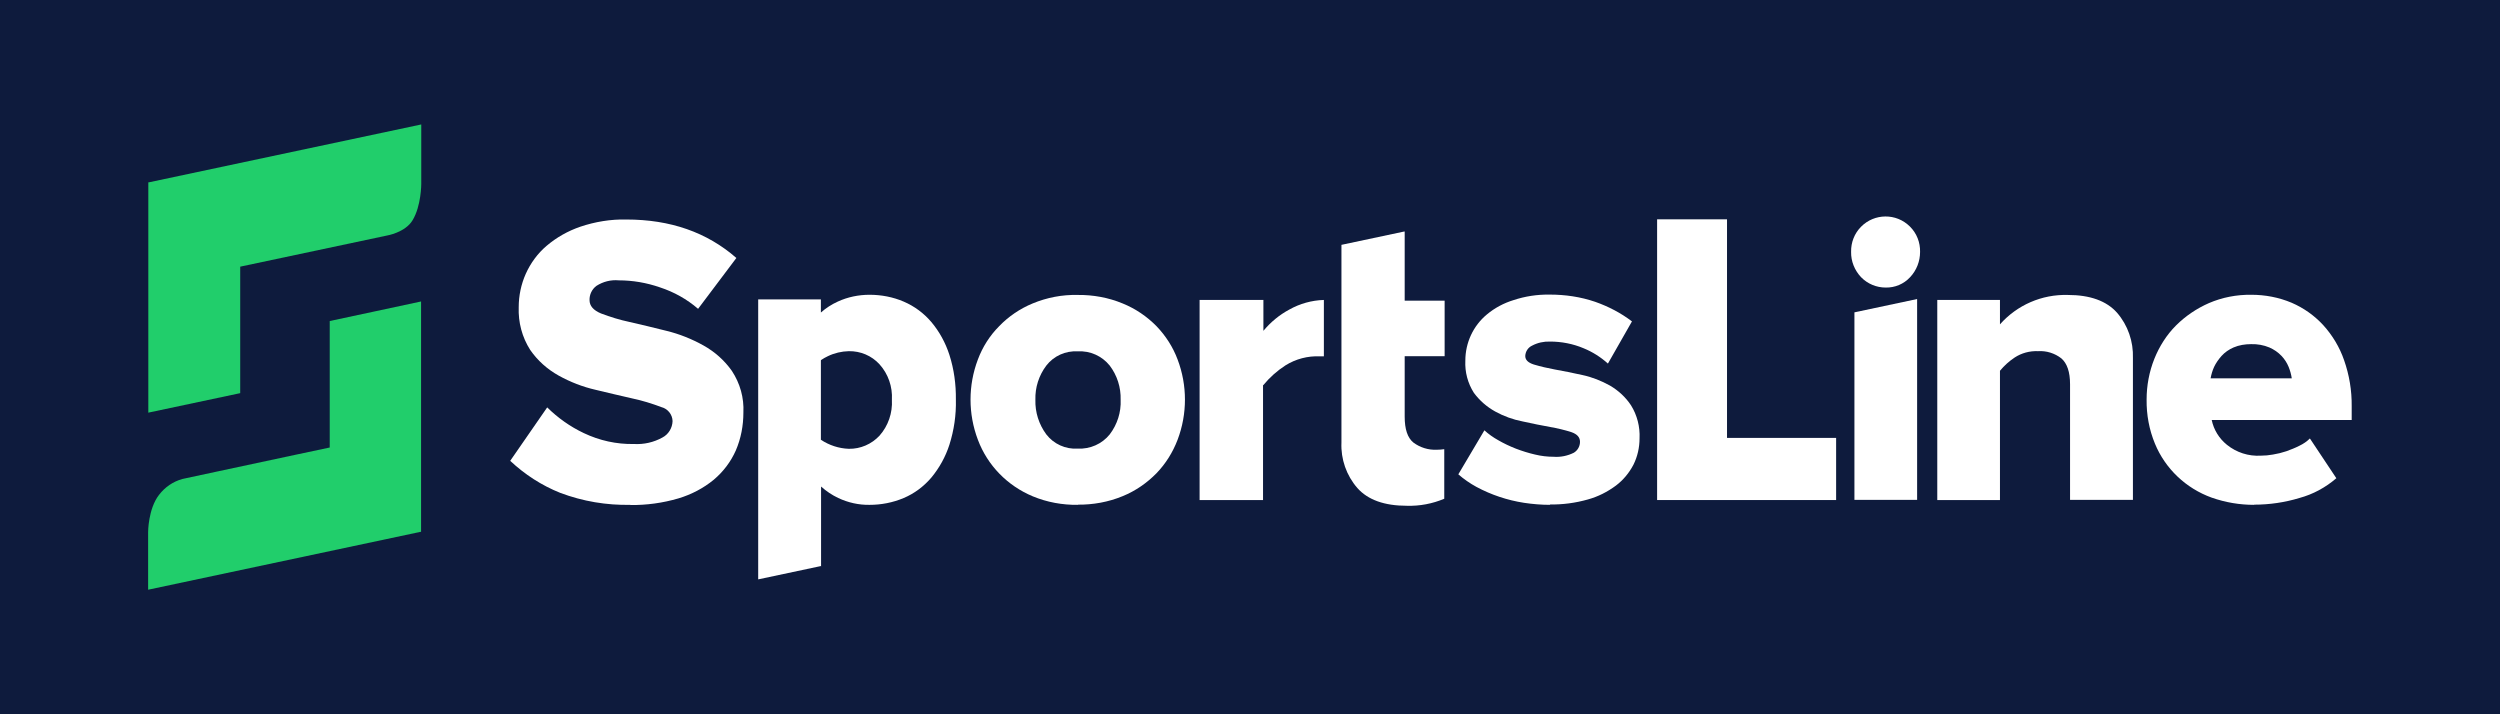
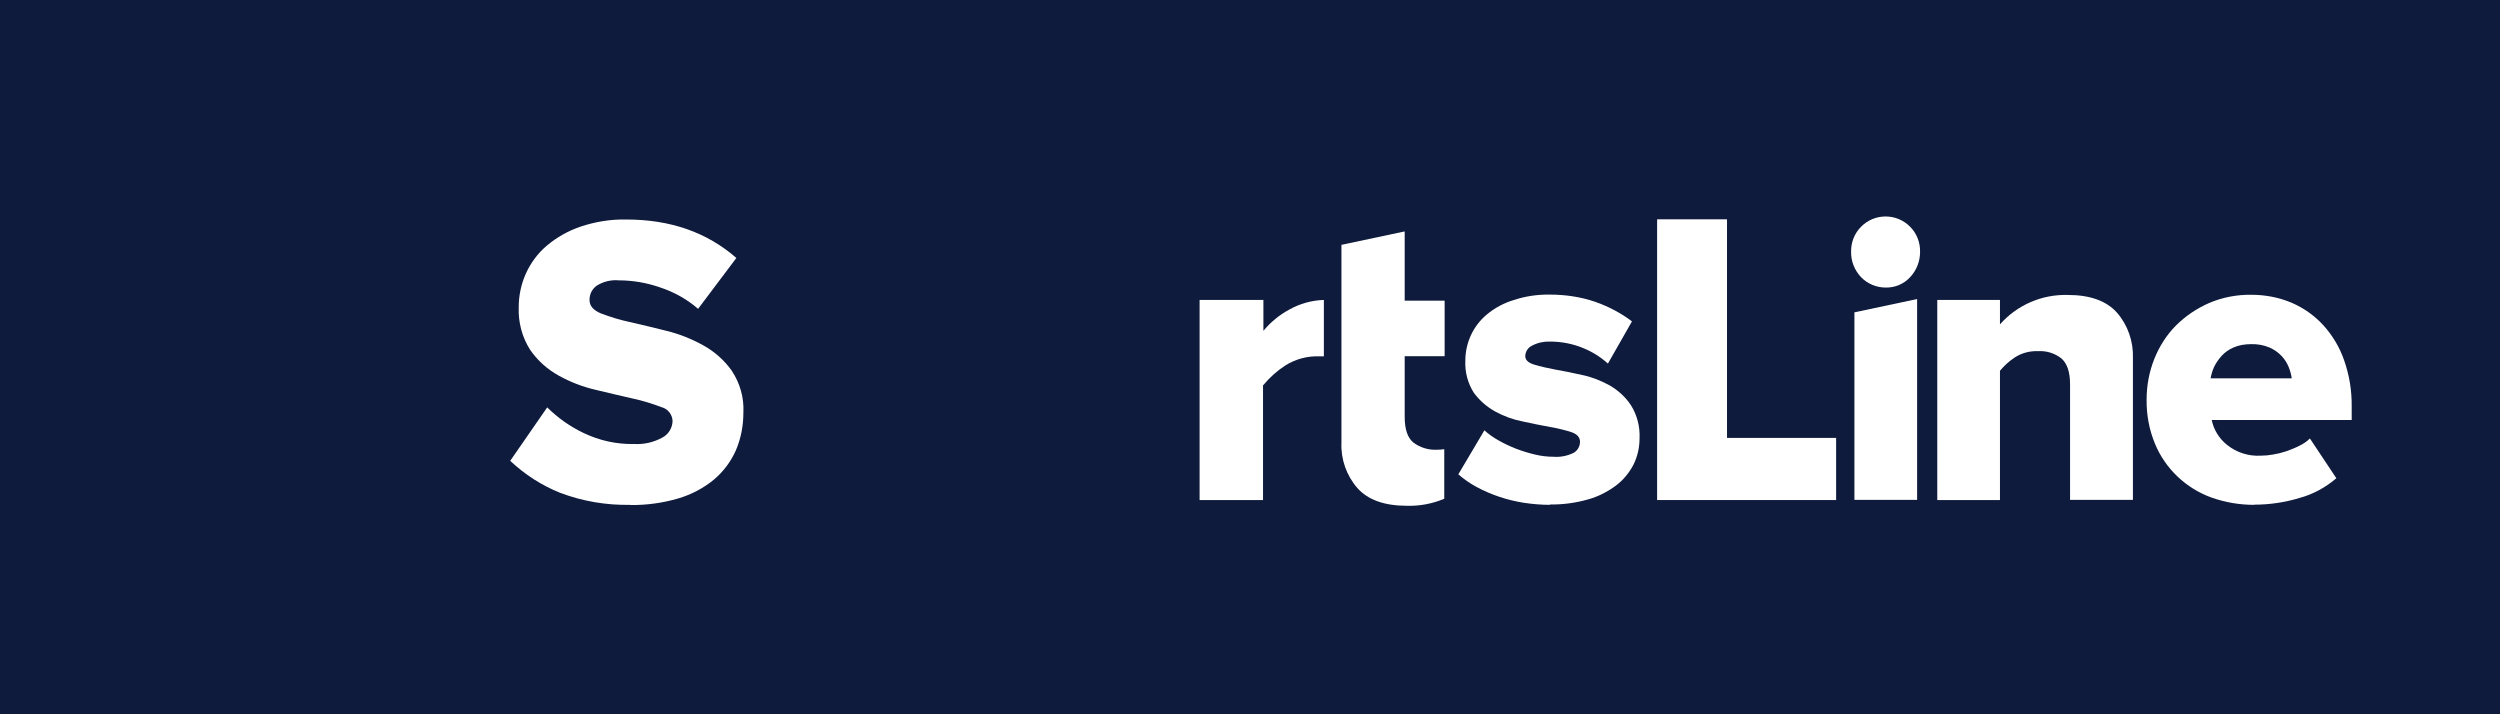
<svg xmlns="http://www.w3.org/2000/svg" id="b" width="135.19" height="38.61" viewBox="0 0 135.19 38.61">
  <g id="c">
    <rect width="135.19" height="38.61" fill="#0e1b3d" />
-     <path d="M8.04,22.31l4.95-1.05v-6.84l7.92-1.68s1-.16,1.4-.83c.47-.77.47-1.96.47-1.96v-3.22l-14.73,3.13h-.03v12.46Z" fill="#21ce6b" />
-     <path d="M22.78,16.3h0l-2.47.53h0l-2.48.53h0v6.84l-1.84.39-4.35.93h0l-1.77.38c-.51.14-.95.44-1.27.86-.59.76-.59,2.01-.59,2.01v3.12l14.73-3.13h.03v-12.46h0Z" fill="#21ce6b" />
    <g id="d">
      <g id="e">
        <g id="f">
          <g id="g">
            <path id="h" d="M34.11,27.3c-1.3.03-2.6-.19-3.82-.65-1-.4-1.91-.99-2.7-1.73l2-2.89c.58.57,1.24,1.04,1.98,1.39.84.4,1.77.61,2.71.59.54.03,1.07-.09,1.54-.35.33-.17.54-.52.55-.89-.01-.36-.26-.67-.62-.76-.5-.19-1.02-.35-1.54-.46-.62-.14-1.29-.3-2-.47-.7-.16-1.37-.42-2-.77-.61-.34-1.14-.81-1.54-1.39-.44-.69-.65-1.49-.62-2.31,0-.62.13-1.24.38-1.8.26-.58.64-1.1,1.12-1.51.54-.46,1.16-.81,1.83-1.04.8-.27,1.65-.41,2.49-.39,2.38,0,4.36.69,5.95,2.08l-2.07,2.75c-.6-.52-1.3-.91-2.06-1.16-.72-.25-1.47-.38-2.23-.38-.43-.04-.85.07-1.21.3-.24.18-.38.47-.37.77,0,.31.21.55.62.72.5.19,1.02.35,1.54.46.62.14,1.28.3,2,.48.7.17,1.37.44,2,.79.61.34,1.14.81,1.54,1.38.44.67.66,1.45.62,2.25,0,.7-.13,1.4-.41,2.05-.27.61-.68,1.15-1.19,1.58-.56.46-1.21.8-1.91,1.01-.85.25-1.73.37-2.62.36" fill="#fff" fill-rule="evenodd" />
-             <path id="i" d="M58.28,27.3c-.83.01-1.66-.14-2.43-.46-1.37-.57-2.45-1.67-2.97-3.06-.53-1.4-.53-2.94,0-4.34.25-.67.64-1.29,1.15-1.8.51-.53,1.13-.95,1.81-1.23.77-.32,1.6-.48,2.43-.46.84-.01,1.67.14,2.44.46.69.28,1.31.7,1.83,1.23.5.52.89,1.13,1.14,1.8.53,1.4.53,2.94,0,4.34-.26.68-.64,1.29-1.14,1.81-.52.53-1.14.96-1.83,1.24-.77.32-1.61.47-2.44.46h.01ZM58.28,24.26c.67.03,1.31-.25,1.73-.77.41-.54.62-1.2.59-1.87.02-.67-.19-1.32-.59-1.85-.42-.52-1.06-.81-1.73-.77-.66-.04-1.3.25-1.7.77-.4.53-.61,1.18-.59,1.85-.02.67.19,1.33.59,1.87.4.52,1.04.81,1.7.77Z" fill="#fff" fill-rule="evenodd" />
            <path id="j" d="M83.83,27.3c-.48,0-.95-.04-1.42-.11-.9-.14-1.77-.43-2.57-.86-.35-.19-.68-.42-.98-.68l1.41-2.38c.22.2.47.38.74.53.31.18.63.33.96.46.34.13.69.24,1.04.32.33.08.66.12,1,.12.38.03.76-.05,1.1-.22.21-.13.33-.35.33-.59,0-.24-.15-.41-.46-.52-.37-.12-.76-.21-1.15-.28-.45-.08-.95-.18-1.49-.3-.52-.1-1.02-.28-1.49-.54-.45-.25-.84-.59-1.15-1.01-.33-.52-.49-1.12-.46-1.74,0-.96.42-1.88,1.17-2.5.42-.35.91-.61,1.43-.77.63-.21,1.29-.31,1.96-.3.84,0,1.67.12,2.46.39.71.25,1.39.6,1.99,1.06l-1.3,2.28c-.39-.35-.83-.63-1.32-.83-.57-.24-1.19-.36-1.81-.36-.34-.01-.67.06-.97.22-.22.1-.36.32-.37.56,0,.21.15.36.46.46.37.11.76.2,1.14.27.45.08.95.18,1.49.3.52.11,1.02.31,1.49.57.46.27.85.63,1.14,1.07.33.53.49,1.16.46,1.78,0,.5-.11.99-.33,1.43-.23.44-.55.83-.95,1.13-.46.34-.97.6-1.52.75-.67.19-1.36.28-2.05.27" fill="#fff" fill-rule="evenodd" />
            <path id="k" d="M89.61,27.03v-15.17h3.78v11.82h5.9v3.36h-9.68" fill="#fff" fill-rule="evenodd" />
            <path id="l" d="M111.94,27.03v-6.25c0-.67-.16-1.13-.47-1.4-.36-.28-.81-.42-1.26-.39-.45-.02-.89.1-1.26.34-.3.2-.57.44-.8.72v6.99h-3.39v-10.82h3.39v1.32c.93-1.05,2.27-1.63,3.67-1.59,1.2,0,2.09.32,2.66.96.59.68.89,1.56.86,2.46v7.66h-3.39" fill="#fff" fill-rule="evenodd" />
            <path id="m" d="M121.89,27.3c-.78,0-1.55-.13-2.29-.39-1.39-.5-2.51-1.56-3.07-2.92-.31-.75-.46-1.56-.45-2.38,0-.76.14-1.51.42-2.21.27-.67.66-1.29,1.17-1.8.51-.51,1.12-.92,1.78-1.21.72-.31,1.5-.46,2.29-.45.75,0,1.49.14,2.18.43.65.28,1.23.69,1.71,1.21.5.55.89,1.2,1.13,1.9.28.8.42,1.64.41,2.49v.74h-7.57c.11.53.4,1,.82,1.34.52.42,1.17.63,1.84.59.22,0,.43-.02.65-.06.25-.04.49-.1.73-.18.24-.09.48-.18.71-.3.21-.1.4-.23.56-.39l1.43,2.15c-.58.5-1.26.87-2,1.07-.79.24-1.62.36-2.44.36h0ZM123.93,20.46c-.03-.21-.09-.42-.17-.62-.09-.22-.22-.42-.38-.59-.19-.2-.41-.35-.66-.46-.31-.13-.65-.19-.99-.18-.32,0-.65.05-.95.18-.25.11-.47.26-.65.46-.16.18-.3.38-.4.59-.09.2-.15.4-.19.62h4.38Z" fill="#fff" fill-rule="evenodd" />
            <path id="n" d="M101.97,15.55c-.5,0-.98-.2-1.33-.56-.35-.37-.55-.86-.54-1.37-.01-.51.18-1,.54-1.36.72-.73,1.9-.74,2.63-.02,0,0,.01.01.02.02.36.36.55.85.54,1.36,0,.51-.19,1-.54,1.37-.34.37-.82.57-1.32.56" fill="#fff" fill-rule="evenodd" />
            <path id="o" d="M68.32,20.82c.34-.41.74-.77,1.19-1.06.56-.35,1.21-.52,1.86-.49h.22v-3.05c-.66.02-1.3.2-1.87.52-.54.29-1.01.68-1.4,1.15v-1.67h-3.45v10.82h3.43v-6.09h0v-.12" fill="#fff" fill-rule="evenodd" />
            <path id="p" d="M75.93,12.52l-3.39.72v10.69c-.04.9.27,1.78.86,2.46.57.64,1.46.96,2.68.96.69.02,1.38-.11,2.02-.38v-2.68c-.14.02-.28.03-.41.03-.45.02-.9-.12-1.26-.39-.32-.26-.47-.73-.47-1.4v-3.27h2.16v-3h-2.16v-3.74" fill="#fff" fill-rule="evenodd" />
            <path id="q" d="M100.28,16.89v10.14h3.39v-10.86h0l-3.39.72" fill="#fff" fill-rule="evenodd" />
-             <path id="r" d="M44.4,30.63v-4.32c.28.25.59.46.93.62.53.25,1.11.38,1.69.37.63,0,1.26-.12,1.85-.37.57-.24,1.08-.62,1.49-1.1.44-.53.77-1.13.98-1.78.25-.79.37-1.61.35-2.44.01-.82-.1-1.64-.35-2.42-.21-.65-.54-1.26-.98-1.78-.41-.48-.91-.85-1.49-1.1-.58-.25-1.21-.37-1.85-.37-.59,0-1.18.12-1.72.37-.33.15-.64.35-.91.59v-.71h-3.39v15.14l3.39-.72h0ZM44.4,19.47c.12-.08.24-.15.37-.21.35-.17.74-.26,1.13-.27.63-.01,1.23.24,1.66.71.47.52.71,1.21.67,1.92.04.71-.2,1.41-.67,1.94-.43.46-1.03.72-1.66.71-.54-.02-1.06-.19-1.51-.49v-4.29Z" fill="#fff" fill-rule="evenodd" />
          </g>
        </g>
      </g>
    </g>
  </g>
</svg>